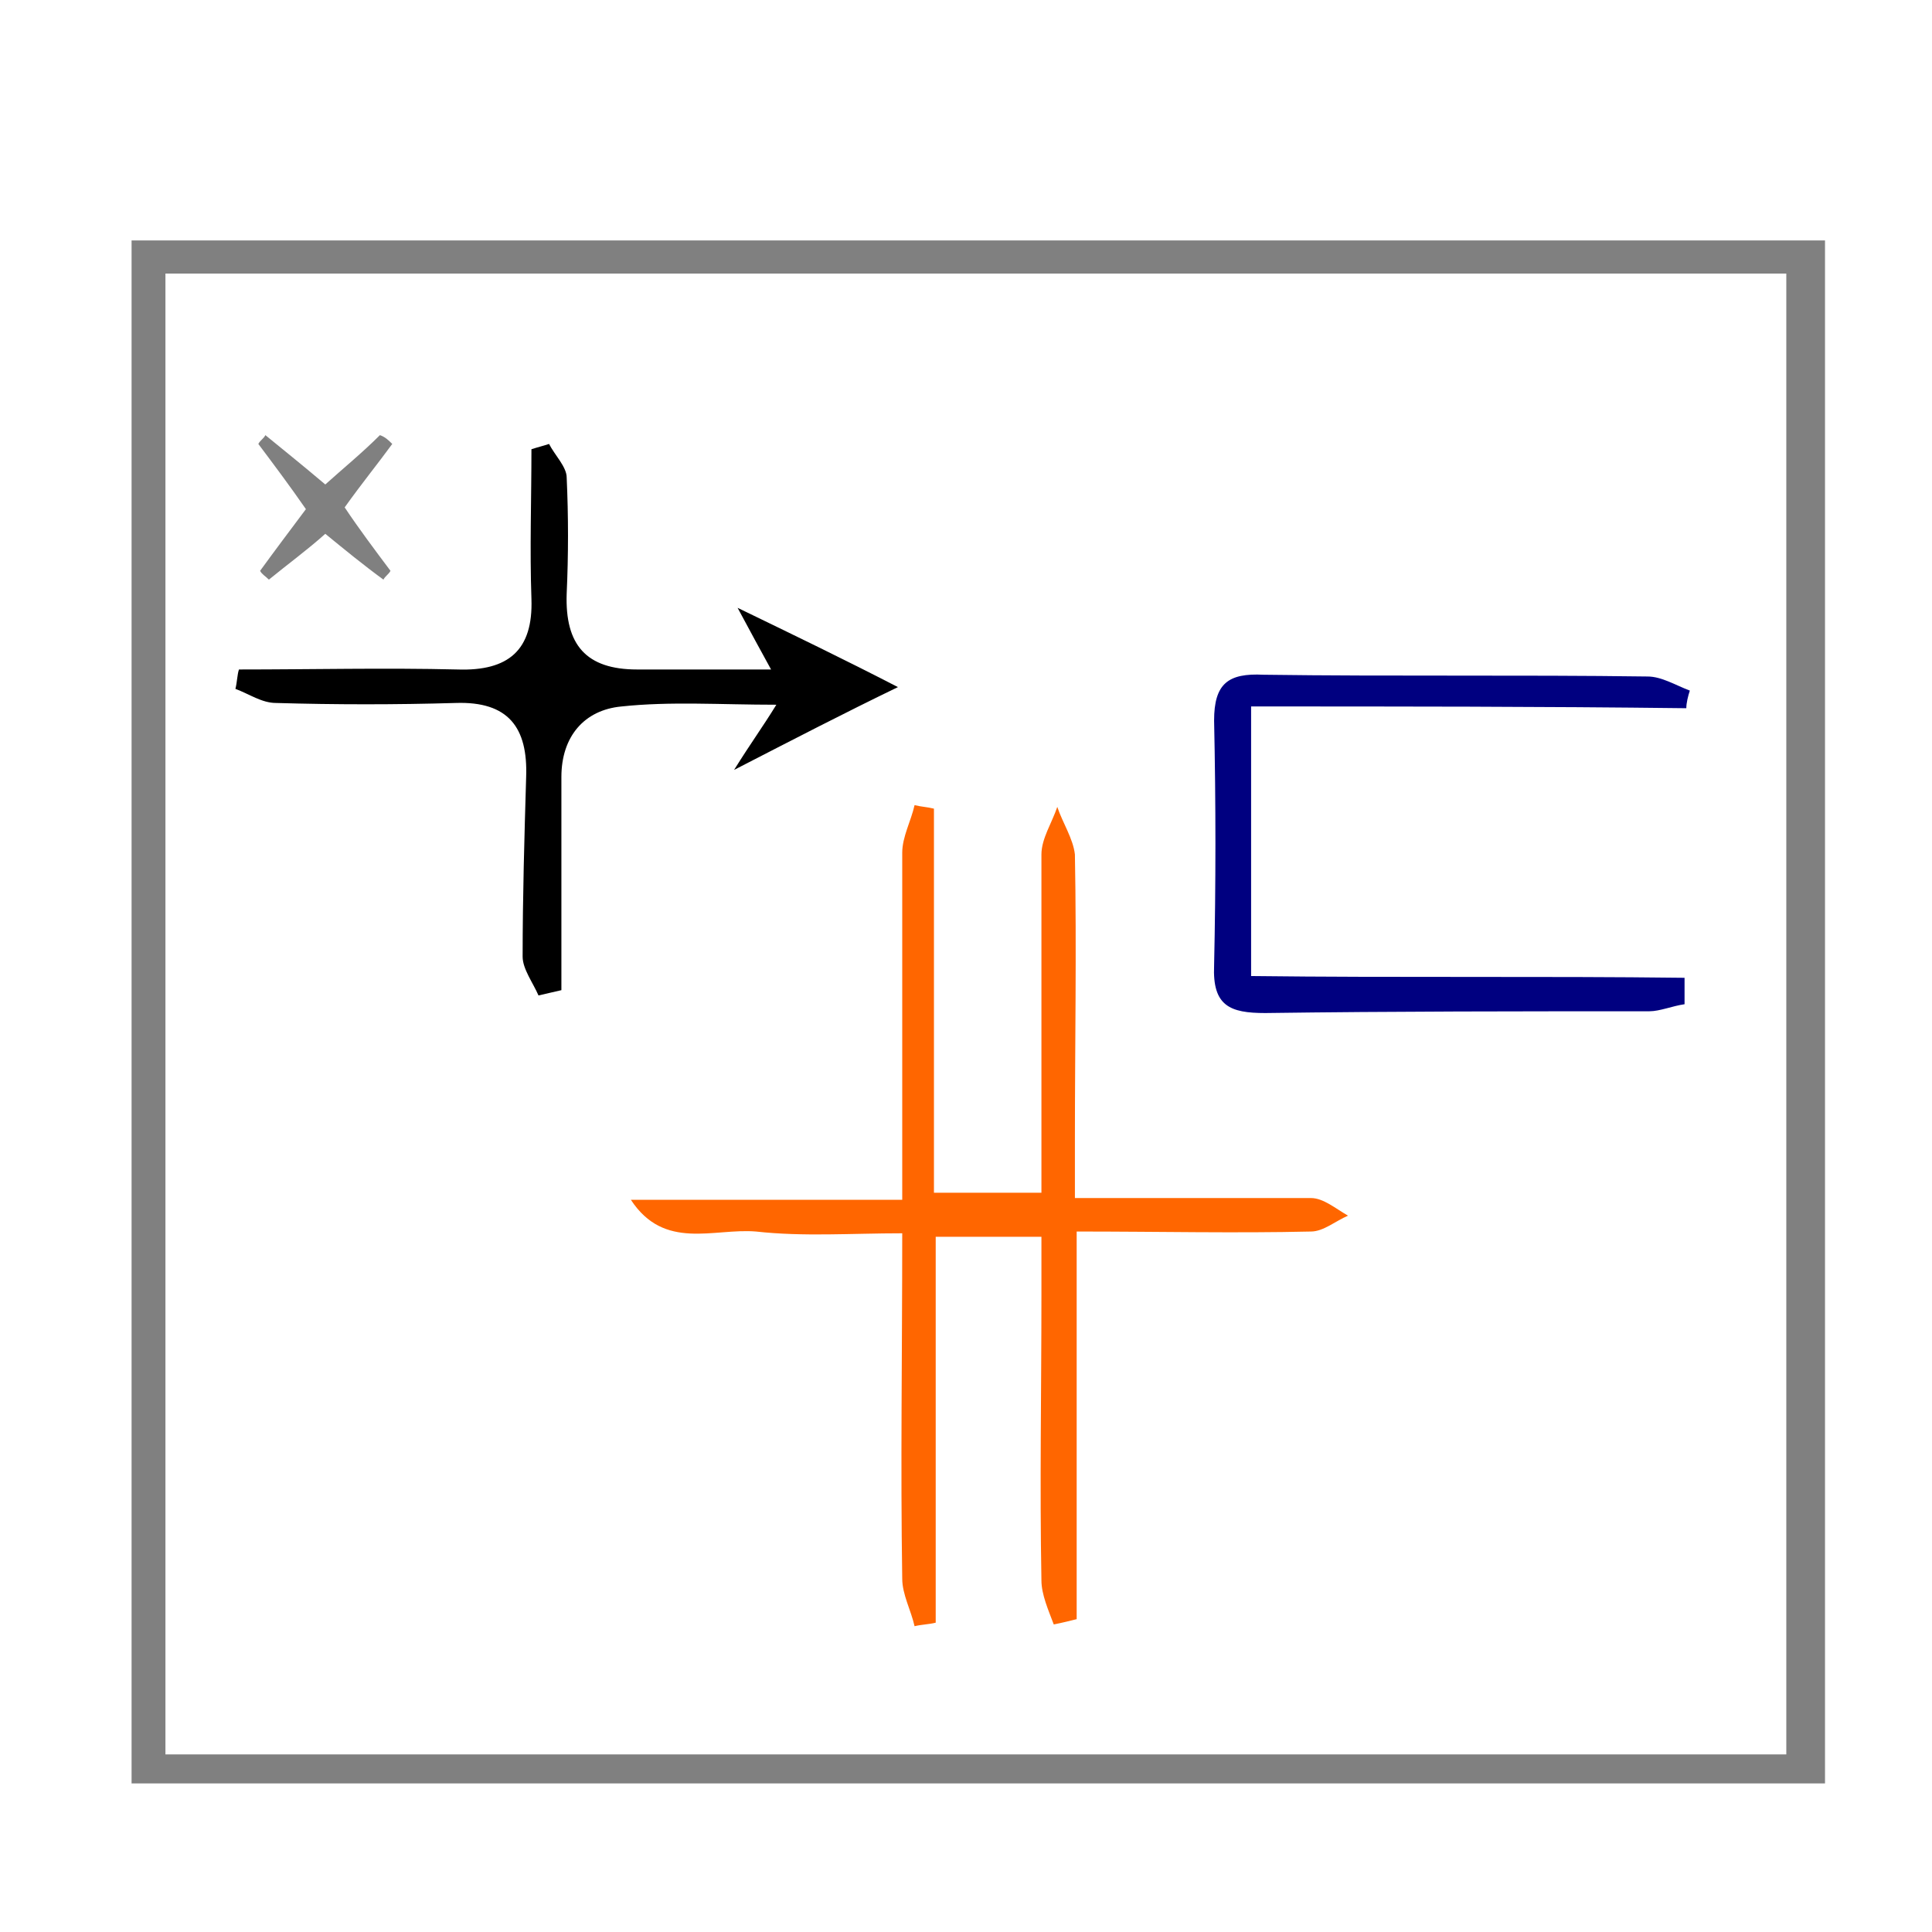
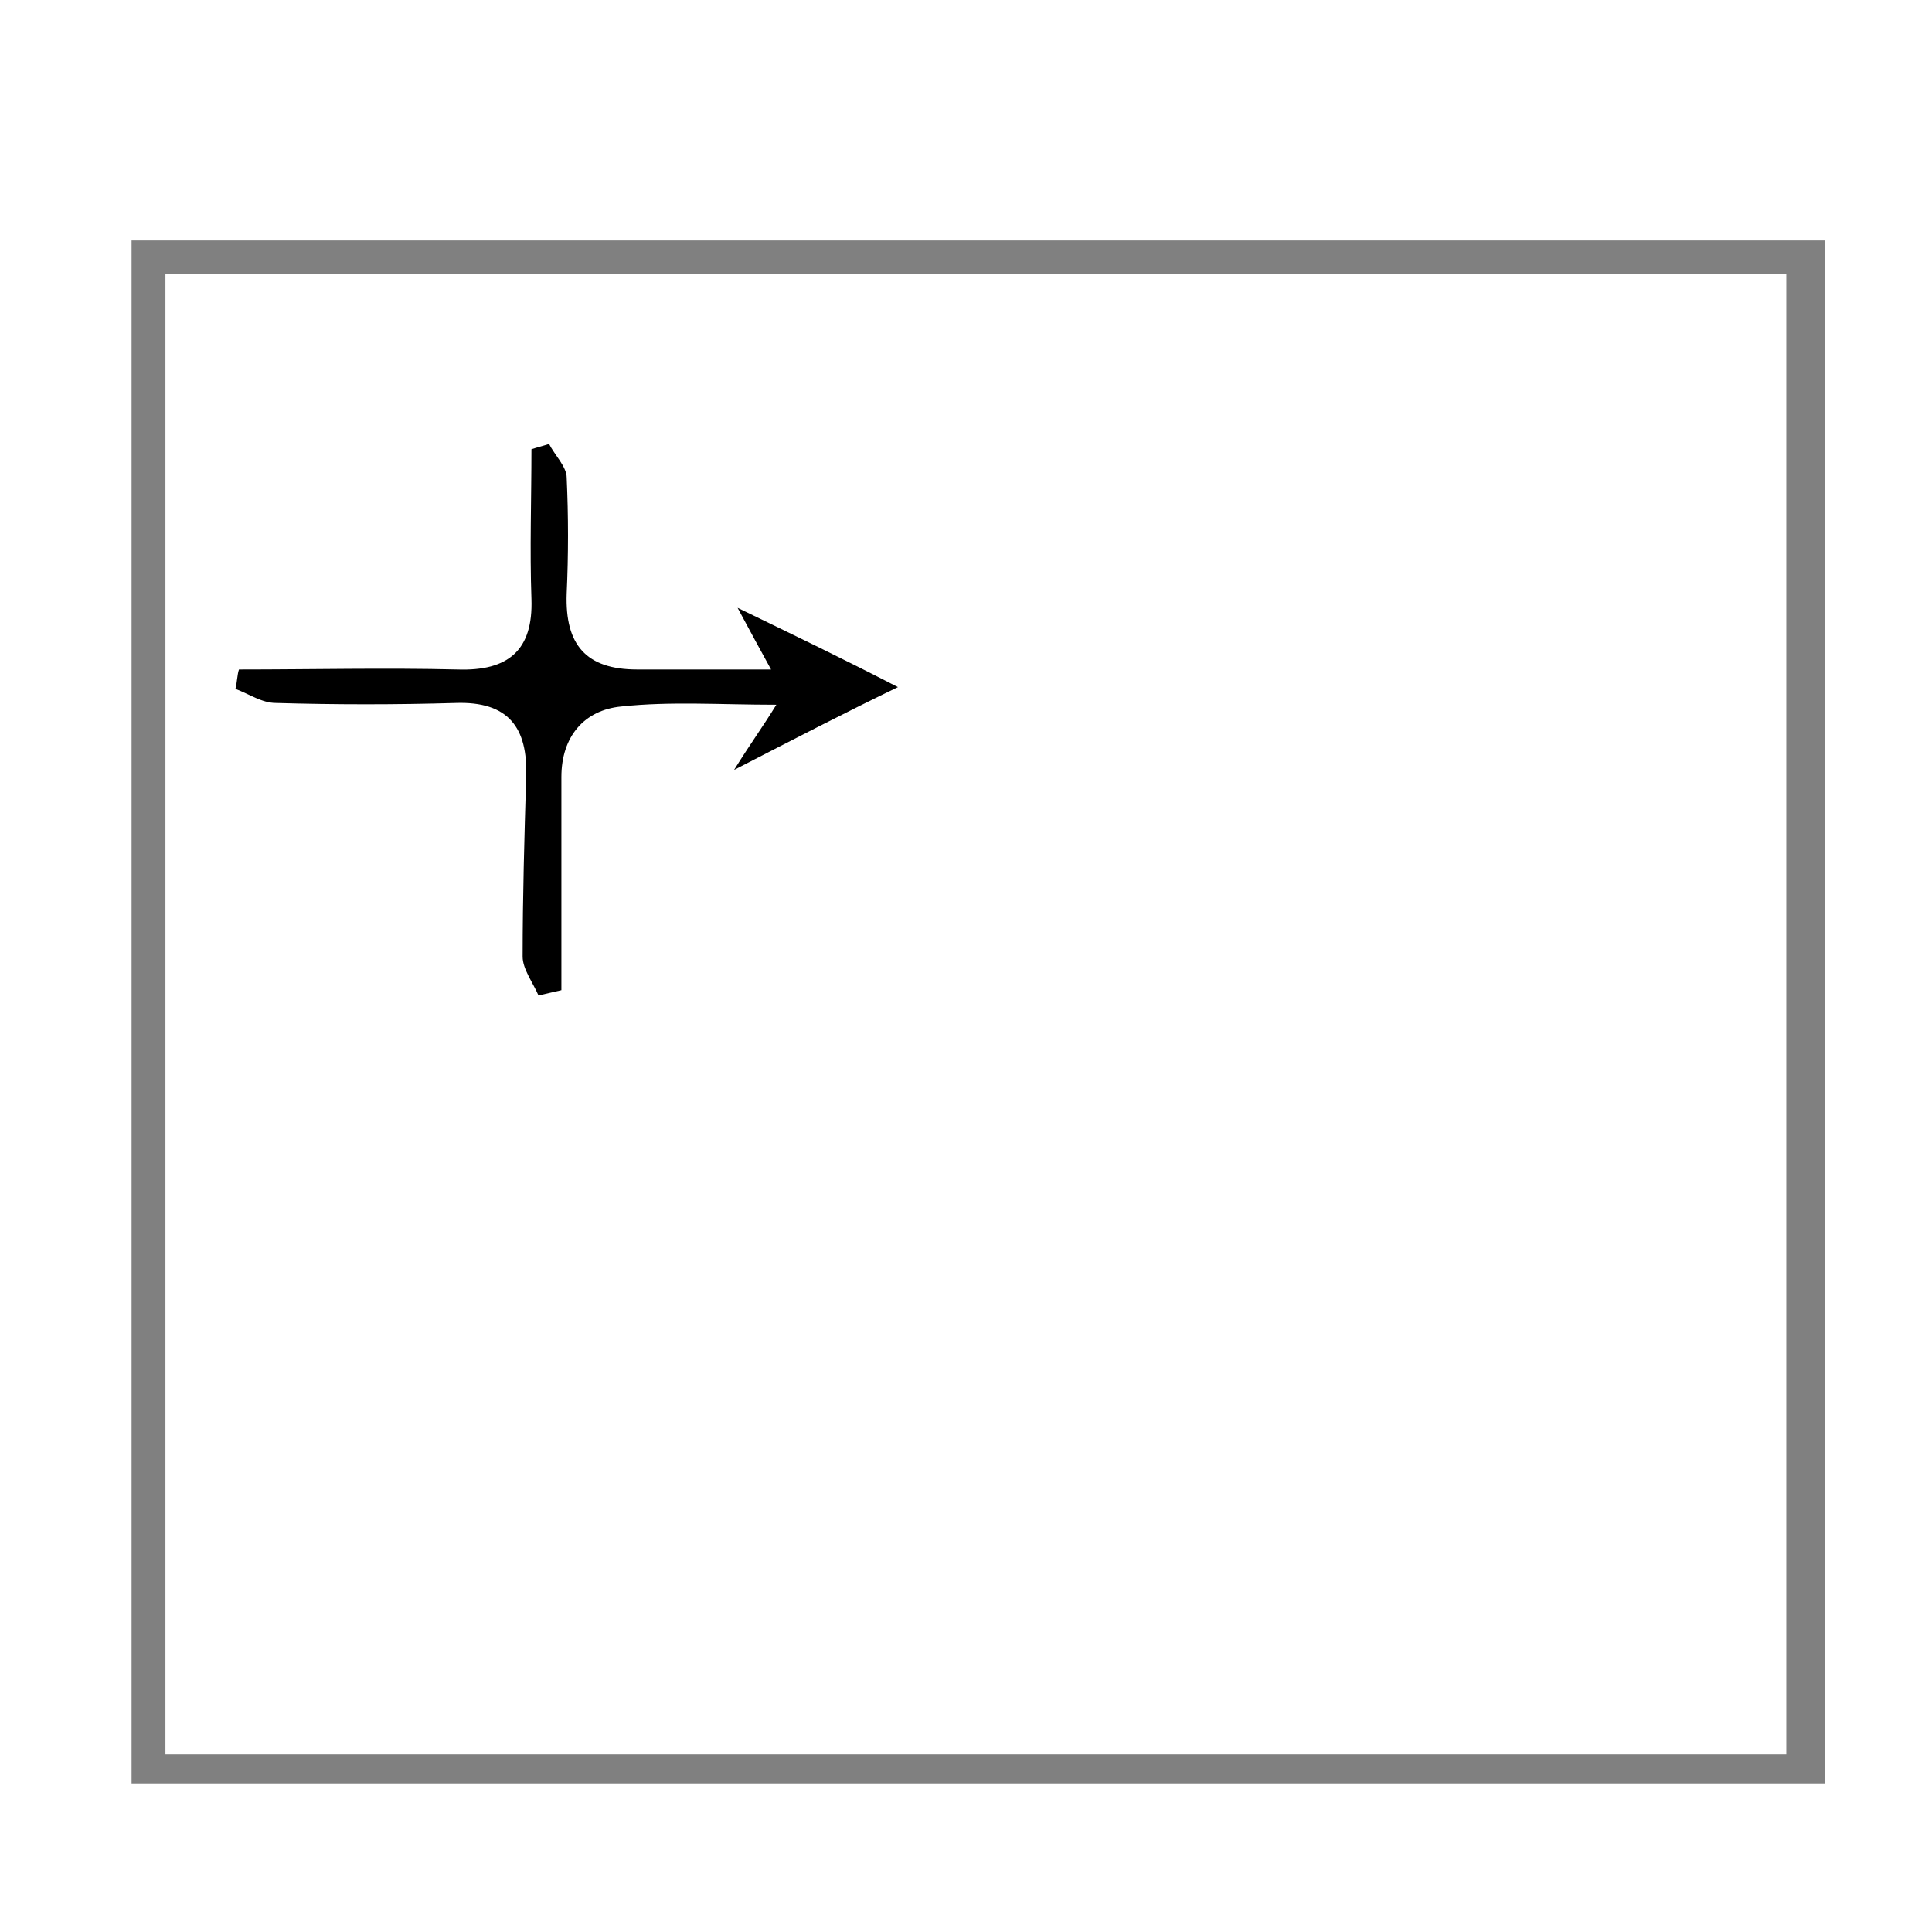
<svg xmlns="http://www.w3.org/2000/svg" xmlns:ns1="http://sodipodi.sourceforge.net/DTD/sodipodi-0.dtd" xmlns:ns2="http://www.inkscape.org/namespaces/inkscape" version="1.1" id="Calque_1" x="0px" y="0px" viewBox="0 0 100 100" style="enable-background:new 0 0 100 100;" xml:space="preserve" ns1:docname="unideo-35-preparedness.svg" ns2:version="0.92.3 (2405546, 2018-03-11)">
  <defs id="defs15" />
  <ns1:namedview pagecolor="#ffffff" bordercolor="#666666" borderopacity="1" objecttolerance="10" gridtolerance="10" guidetolerance="10" ns2:pageopacity="0" ns2:pageshadow="2" ns2:window-width="1600" ns2:window-height="837" id="namedview13" showgrid="false" ns2:zoom="2.36" ns2:cx="50" ns2:cy="50" ns2:window-x="-8" ns2:window-y="-8" ns2:window-maximized="1" ns2:current-layer="Calque_1" />
  <g id="g831">
    <g transform="matrix(0.912,0,0,0.912,1.373,9.297)" id="g10">
-       <path ns2:connector-curvature="0" style="fill:#ff6600" id="path2" d="m 59.5,57.8 c 4.8,0 9.1,0 13.4,0 0.7,0 1.4,0.6 2.1,1 -0.7,0.3 -1.4,0.9 -2.1,0.9 -4.3,0.1 -8.6,0 -13.3,0 0,7.4 0,14.7 0,22 -0.4,0.1 -0.8,0.2 -1.3,0.3 -0.3,-0.8 -0.7,-1.7 -0.7,-2.5 -0.1,-5.4 0,-10.8 0,-16.2 0,-1.1 0,-2.1 0,-3.3 -2.1,0 -3.8,0 -6,0 0,7.3 0,14.6 0,21.9 -0.4,0.1 -0.8,0.1 -1.2,0.2 -0.2,-0.9 -0.7,-1.8 -0.7,-2.7 -0.1,-6.4 0,-12.7 0,-19.6 -2.9,0 -5.6,0.2 -8.3,-0.1 -2.4,-0.2 -5.2,1.1 -7.1,-1.8 5,0 10,0 15.4,0 0,-6.8 0,-13.3 0,-19.7 0,-0.9 0.5,-1.8 0.7,-2.7 0.4,0.1 0.7,0.1 1.1,0.2 0,7.2 0,14.4 0,21.8 2.1,0 3.9,0 6.1,0 0,-6.4 0,-12.8 0,-19.2 0,-0.9 0.6,-1.8 0.9,-2.7 0.3,0.9 0.9,1.8 1,2.7 0.1,5.4 0,10.8 0,16.2 0,1.1 0,2.2 0,3.3 z" />
      <path ns2:connector-curvature="0" id="path4" d="m 12.056,27.802 c 4.1,0 8.3,-0.1 12.4,0 2.9,0.1 4.3,-1.1 4.2,-4 -0.1,-2.8 0,-5.7 0,-8.5 0.3,-0.1 0.7,-0.2 1,-0.3 0.3,0.6 1,1.3 1,1.9 0.1,2.2 0.1,4.4 0,6.6 -0.1,2.9 1.1,4.3 4,4.3 2.4,0 4.8,0 7.6,0 -0.6,-1.1 -1.1,-2 -1.9,-3.5 3.3,1.6 6,2.9 9.1,4.5 -3.1,1.5 -5.8,2.9 -9.3,4.7 1,-1.6 1.6,-2.4 2.4,-3.7 -3.2,0 -6,-0.2 -8.8,0.1 -2.1,0.2 -3.4,1.7 -3.4,4 0,4 0,8.1 0,12.1 -0.4,0.1 -0.9,0.2 -1.3,0.3 -0.3,-0.7 -0.9,-1.5 -0.9,-2.2 0,-3.4 0.1,-6.8 0.2,-10.2 0.1,-2.8 -1,-4.3 -4,-4.2 -3.4,0.1 -6.8,0.1 -10.2,0 -0.8,0 -1.5,-0.5 -2.3,-0.8 0.1,-0.4 0.1,-0.8 0.2,-1.1 z" />
-       <path ns2:connector-curvature="0" style="fill:#000080;fill-opacity:1" id="path6" d="m 69.5,29.9 c 0,5.4 0,10.2 0,15.3 8.3,0.1 16.5,0 24.6,0.1 0,0.5 0,1 0,1.5 -0.7,0.1 -1.4,0.4 -2,0.4 -7.3,0 -14.5,0 -21.8,0.1 -2,0 -3,-0.4 -2.9,-2.7 0.1,-4.6 0.1,-9.2 0,-13.9 0,-2.1 0.8,-2.7 2.8,-2.6 7.3,0.1 14.5,0 21.8,0.1 0.8,0 1.6,0.5 2.4,0.8 -0.1,0.3 -0.2,0.7 -0.2,1 -8.3,-0.1 -16.3,-0.1 -24.7,-0.1 z" />
-       <path ns2:connector-curvature="0" style="fill:#808080" id="path8" d="m 20.756,15.002 c -0.8,1.1 -1.7,2.2 -2.7,3.6 0.8,1.2 1.7,2.4 2.6,3.6 -0.1,0.2 -0.3,0.3 -0.4,0.5 -1.1,-0.8 -2.2,-1.7 -3.3,-2.6 -1,0.9 -2.1,1.7 -3.2,2.6 -0.2,-0.2 -0.4,-0.3 -0.5,-0.5 0.8,-1.1 1.7,-2.3 2.6,-3.5 -0.9,-1.3 -1.8,-2.5 -2.7,-3.7 0.1,-0.2 0.3,-0.3 0.4,-0.5 1.1,0.9 2.1,1.7 3.4,2.8 1,-0.9 2.1,-1.8 3.1,-2.8 0.3,0.1 0.5,0.3 0.7,0.5 z" />
    </g>
    <path style="fill:#808080;stroke-width:1.159" id="path2-314" d="m 6.81,12.446 c 29.426,0 58.351,0 87.652,0 0,26.693 0,53.064 0,79.864 -29.05,0 -58.226,0 -87.652,0 0,-26.371 0,-52.957 0,-79.864 z m 1.753,78.363 c 28.299,0 56.223,0 83.896,0 0,-25.728 0,-51.241 0,-76.648 -28.174,0 -55.972,0 -83.896,0 0,25.513 0,50.92 0,76.648 z" ns2:connector-curvature="0" />
  </g>
</svg>